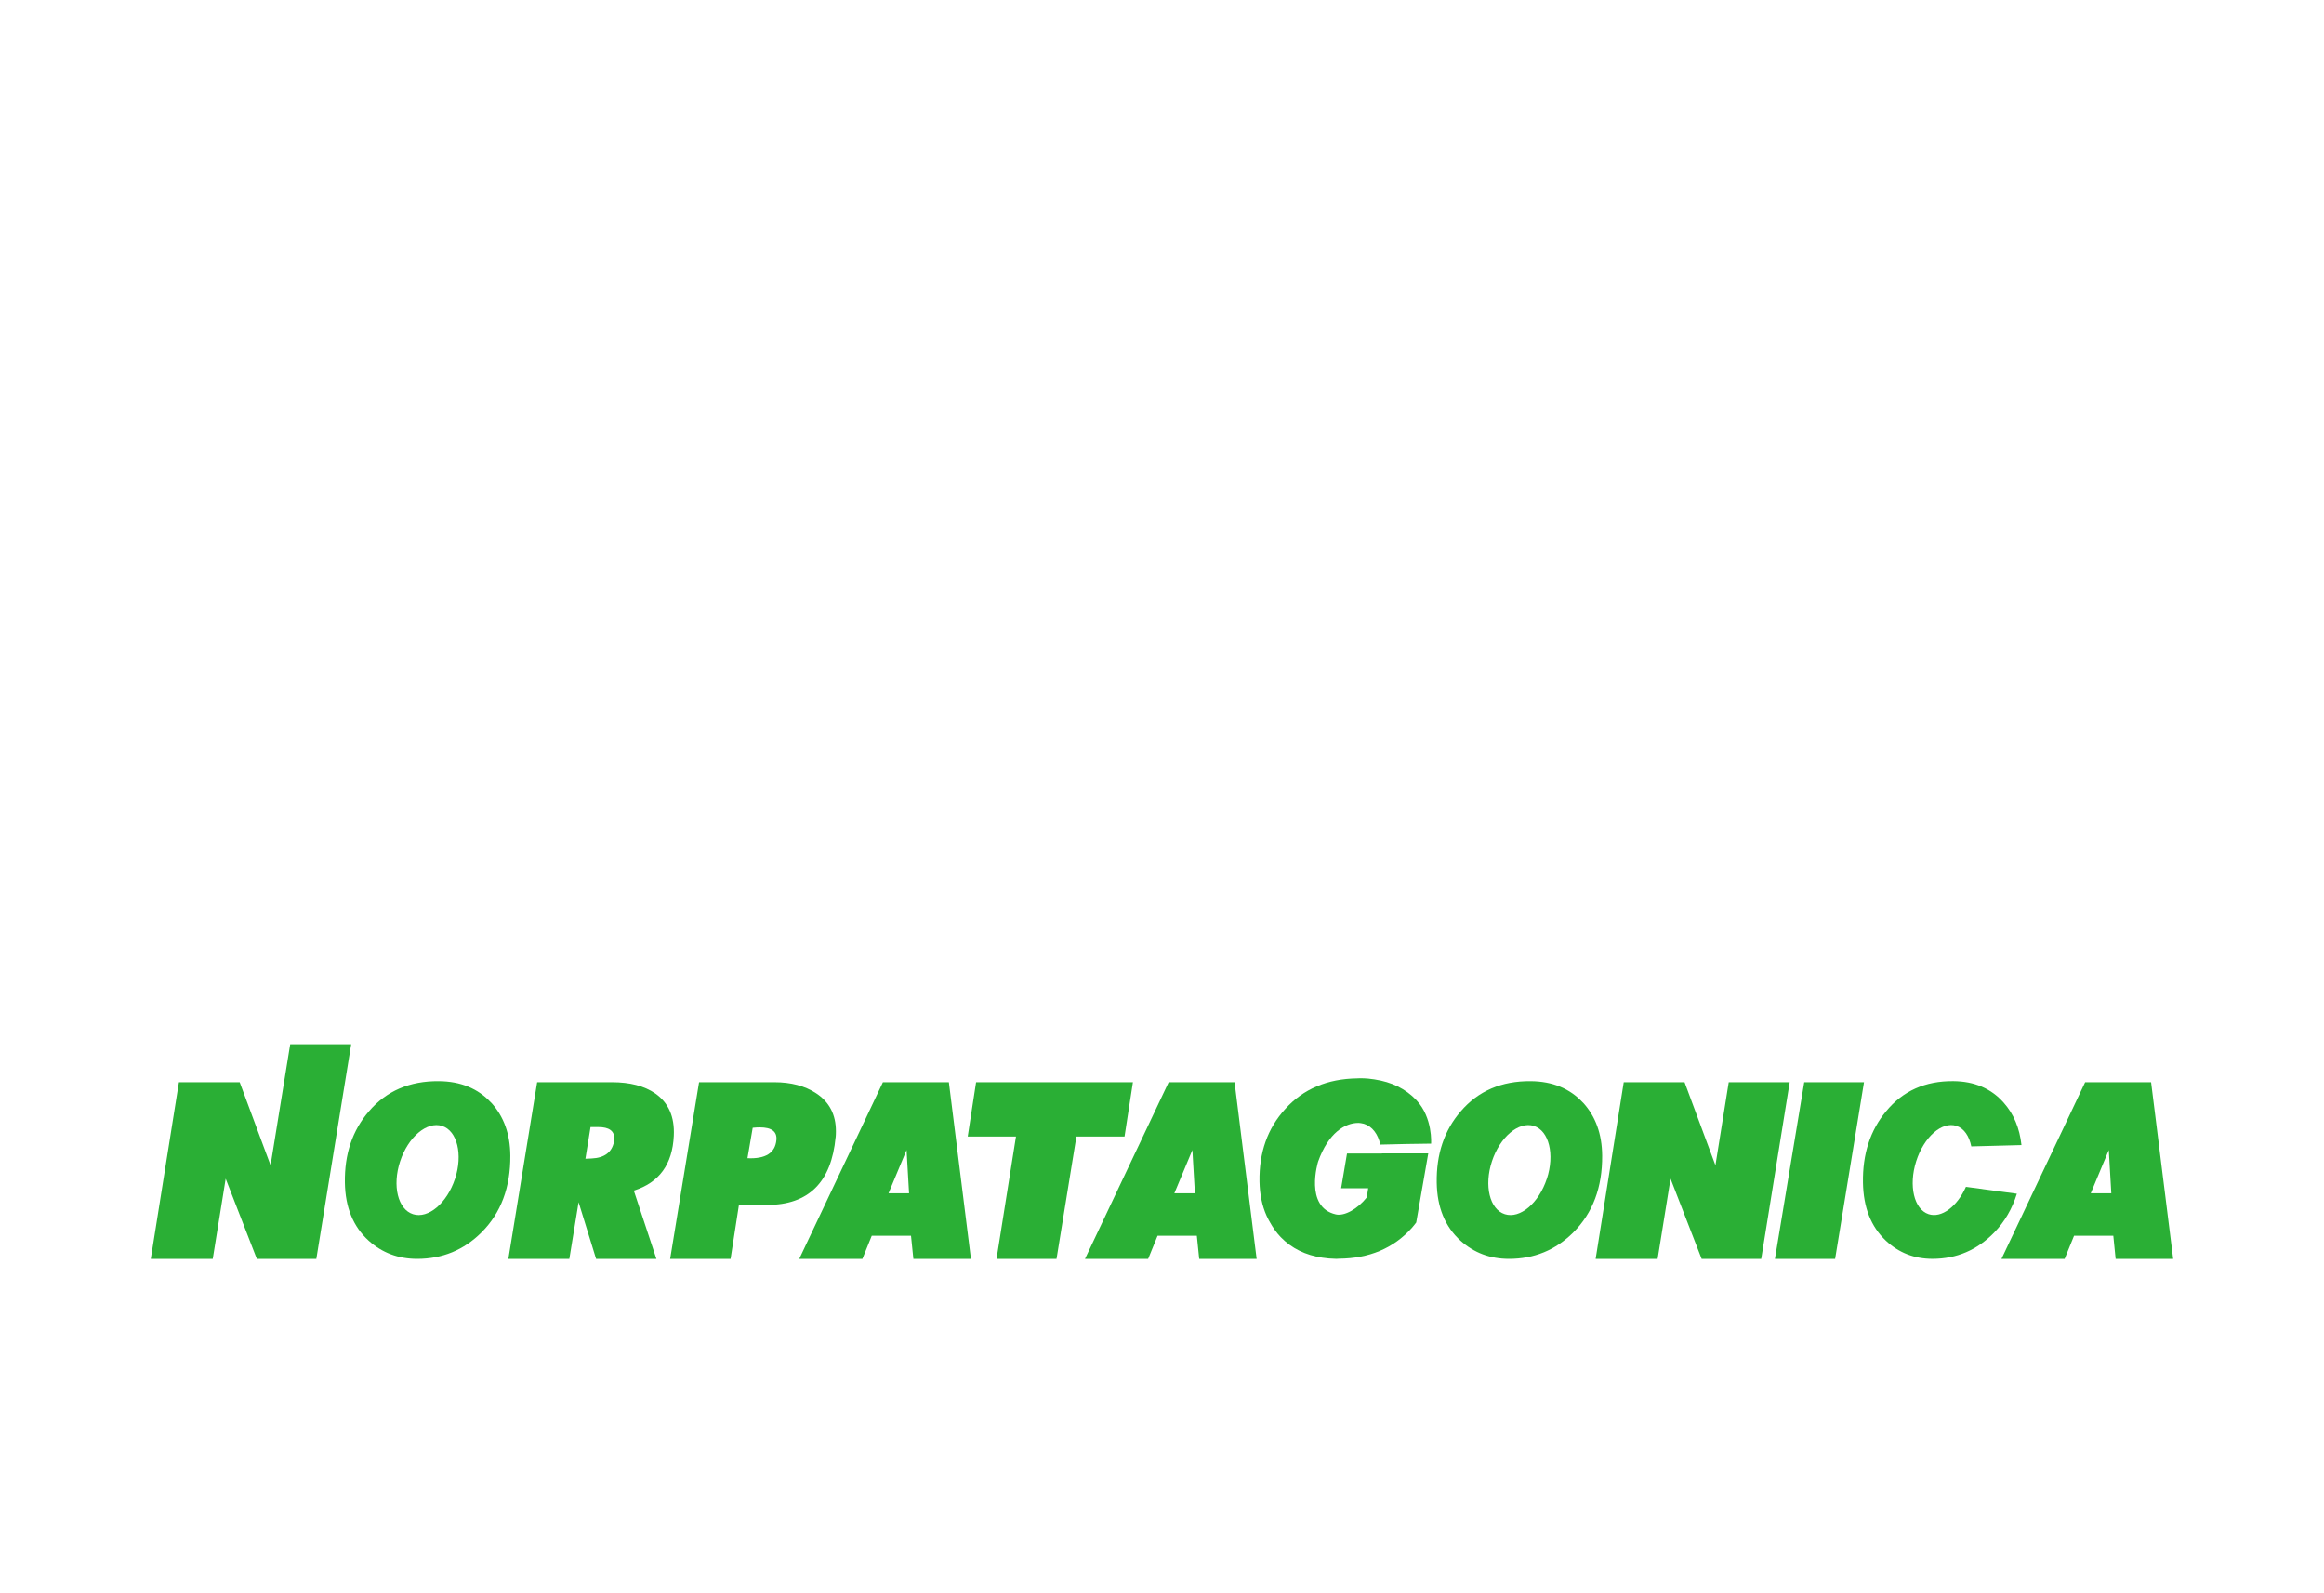
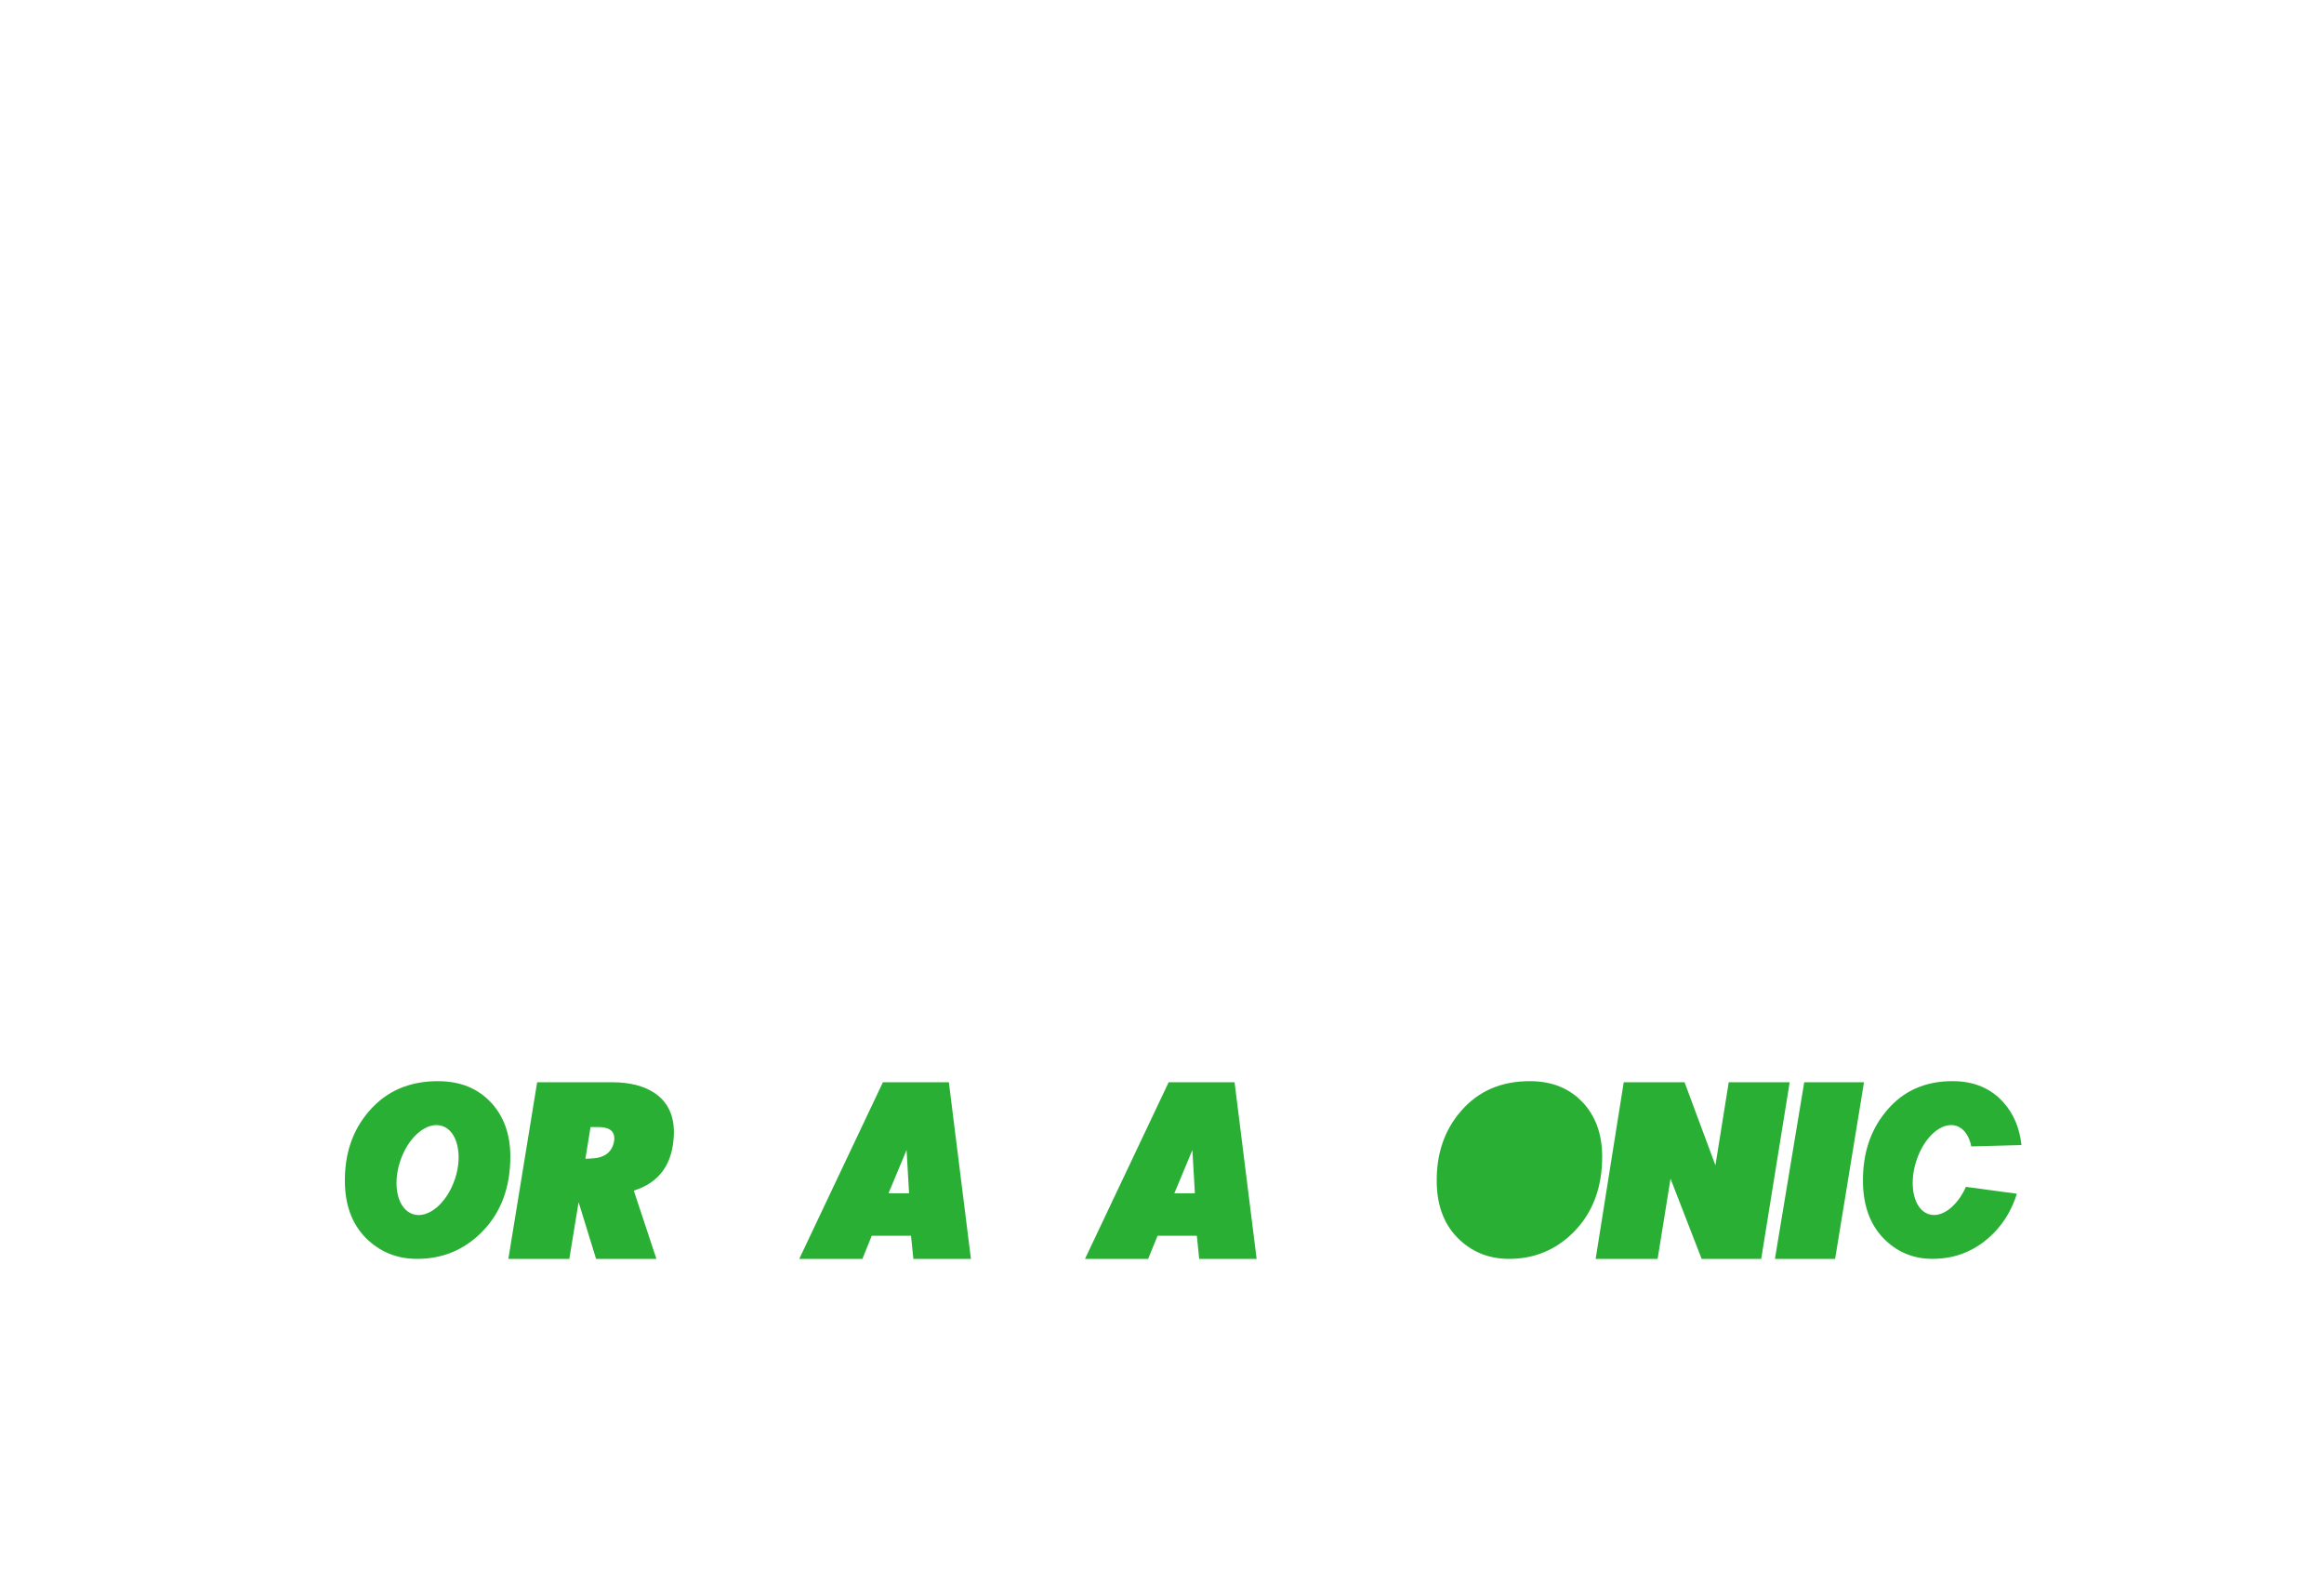
<svg xmlns="http://www.w3.org/2000/svg" id="uuid-77fa0074-269a-41f1-bd27-8ddecdaa8f3e" data-name="Capa 2" viewBox="0 0 900 617.03">
  <defs>
    <style>
      .uuid-565f6833-8683-4284-bcf2-a8dbe9793a9e {
        fill: #2aaf35;
      }

      .uuid-565f6833-8683-4284-bcf2-a8dbe9793a9e, .uuid-3bd446a8-cfa7-4765-b856-33894af35183 {
        stroke-width: 0px;
      }

      .uuid-3bd446a8-cfa7-4765-b856-33894af35183 {
        fill: none;
      }
    </style>
  </defs>
  <g id="uuid-7f3c88fa-9464-482b-b3d5-3c840d7b3e24" data-name="Layer 2">
    <rect class="uuid-3bd446a8-cfa7-4765-b856-33894af35183" width="900" height="617.03" />
    <g id="uuid-2453c622-578f-4157-99f8-845810e7434b" data-name="Layer 1-2">
-       <path class="uuid-565f6833-8683-4284-bcf2-a8dbe9793a9e" d="M612.99,427.09c-5.03-5.45-11.77-8.23-20.18-8.3-11.31-.11-20.37,3.79-27.13,11.7-6.39,7.38-9.47,16.6-9.29,27.63.16,9.54,3.22,17.01,9.2,22.44,5.22,4.71,11.47,7.06,18.78,7.06,9.75,0,18.05-3.4,24.92-10.25,7.54-7.54,11.26-17.47,11.17-29.77-.07-8.37-2.55-15.2-7.45-20.53M599.03,456.59c-3.1,9.45-10.39,15.59-16.25,13.72-5.89-1.86-8.11-11.01-5.01-20.46,3.1-9.45,10.37-15.59,16.25-13.72,5.86,1.86,8.11,11.03,5.03,20.46" />
-       <polygon class="uuid-565f6833-8683-4284-bcf2-a8dbe9793a9e" points="136 404.49 122.5 487.64 99.47 487.64 87.4 456.56 82.39 487.64 58.39 487.64 69.29 419.21 92.83 419.21 104.78 451.37 112.39 404.49 136 404.49" />
+       <path class="uuid-565f6833-8683-4284-bcf2-a8dbe9793a9e" d="M612.99,427.09c-5.03-5.45-11.77-8.23-20.18-8.3-11.31-.11-20.37,3.79-27.13,11.7-6.39,7.38-9.47,16.6-9.29,27.63.16,9.54,3.22,17.01,9.2,22.44,5.22,4.71,11.47,7.06,18.78,7.06,9.75,0,18.05-3.4,24.92-10.25,7.54-7.54,11.26-17.47,11.17-29.77-.07-8.37-2.55-15.2-7.45-20.53M599.03,456.59" />
      <path class="uuid-565f6833-8683-4284-bcf2-a8dbe9793a9e" d="M260.94,439.92c-.51,11.1-5.68,18.18-15.49,21.26l8.76,26.46h-23.36l-6.78-21.98-3.59,21.98h-23.61l11.15-68.44h28.97c6.97,0,12.53,1.45,16.71,4.32,5.17,3.59,7.59,9.03,7.24,16.39M237.75,442.26c.09-.44.16-.85.16-1.26,0-2.97-2.07-4.44-6.23-4.44h-2.99l-1.98,12.28,2.44-.11c4.92-.23,7.79-2.37,8.62-6.46" />
-       <path class="uuid-565f6833-8683-4284-bcf2-a8dbe9793a9e" d="M323.61,440.47c-1.63,17.49-10.46,26.25-26.55,26.25h-10.9l-3.24,20.92h-23.4l11.2-68.44h29.13c6.48,0,11.89,1.43,16.21,4.28,5.1,3.36,7.66,8.25,7.66,14.69,0,.76-.02,1.54-.09,2.3M300.67,441.55c.3-3.24-1.84-4.87-6.44-4.87-.78,0-1.7.05-2.74.16l-2.02,11.79c6.99.32,10.74-2.02,11.2-7.08" />
      <path class="uuid-565f6833-8683-4284-bcf2-a8dbe9793a9e" d="M376,487.64h-22.28l-.92-8.99h-15.2l-3.63,8.99h-24.46l32.41-68.44h25.54l8.55,68.44h-.02ZM352.05,462.22l-.97-16.76-6.99,16.76h7.95Z" />
-       <polygon class="uuid-565f6833-8683-4284-bcf2-a8dbe9793a9e" points="438.74 419.21 435.49 440.24 416.85 440.24 409.15 487.64 385.91 487.64 393.45 440.24 374.76 440.24 378 419.21 438.74 419.21" />
      <path class="uuid-565f6833-8683-4284-bcf2-a8dbe9793a9e" d="M486.69,487.64h-22.28l-.92-8.99h-15.2l-3.66,8.99h-24.46l32.41-68.44h25.52l8.55,68.44h.02ZM462.74,462.22l-.97-16.76-6.99,16.76h7.95,0Z" />
      <polygon class="uuid-565f6833-8683-4284-bcf2-a8dbe9793a9e" points="693.08 419.21 682.05 487.64 658.99 487.64 646.94 456.56 641.93 487.64 617.93 487.64 628.81 419.21 652.37 419.21 664.32 451.37 669.47 419.21 693.08 419.21" />
      <polygon class="uuid-565f6833-8683-4284-bcf2-a8dbe9793a9e" points="721.86 419.21 710.67 487.64 687.36 487.64 698.71 419.21 721.86 419.21" />
-       <path class="uuid-565f6833-8683-4284-bcf2-a8dbe9793a9e" d="M841.61,487.64h-22.3l-.9-8.99h-15.2l-3.66,8.99h-24.46l32.41-68.44h25.54l8.55,68.44h0ZM817.63,462.22l-.97-16.76-6.99,16.76h7.95Z" />
      <path class="uuid-565f6833-8683-4284-bcf2-a8dbe9793a9e" d="M190.16,427.09c-5.03-5.45-11.77-8.23-20.18-8.3-11.31-.11-20.37,3.79-27.13,11.7-6.39,7.38-9.47,16.6-9.29,27.63.16,9.54,3.22,17.01,9.2,22.44,5.22,4.71,11.49,7.06,18.78,7.06,9.75,0,18.05-3.4,24.92-10.25,7.54-7.54,11.26-17.47,11.17-29.77-.07-8.37-2.55-15.2-7.45-20.53M176.21,456.59c-3.1,9.45-10.39,15.59-16.25,13.72-5.89-1.86-8.11-11.01-5.01-20.46s10.37-15.59,16.25-13.72c5.86,1.86,8.11,11.03,5.03,20.46" />
      <path class="uuid-565f6833-8683-4284-bcf2-a8dbe9793a9e" d="M761.33,459.73c-3.4,7.61-9.45,12.21-14.44,10.57-5.66-1.86-7.82-11.01-4.83-20.46,2.99-9.45,9.98-15.59,15.63-13.72,2.94.97,4.92,3.98,5.72,7.93l19.43-.51c-.71-6.55-2.99-12.05-6.92-16.46-4.83-5.45-11.31-8.23-19.43-8.3-10.9-.11-19.61,3.79-26.09,11.7-6.14,7.38-9.13,16.6-8.94,27.63.16,9.54,3.1,17.01,8.85,22.44,5.01,4.71,11.06,7.06,18.05,7.06,9.38,0,17.38-3.43,23.98-10.25,4.07-4.23,6.94-9.24,8.71-14.97l-19.75-2.67h.02Z" />
-       <path class="uuid-565f6833-8683-4284-bcf2-a8dbe9793a9e" d="M526.05,434.95c.18,0,.39,0,.57.05.28,0,.57.09.85.14.23.05.46.07.69.14,3.29.99,5.49,4.02,6.39,8.07l9.91-.23,9.75-.14s.74-10.02-5.72-16.87c-4.16-4.41-9.61-6.99-16.09-7.98-.11,0-.21,0-.32-.05-.71-.11-1.45-.21-2.21-.28-1.03-.09-2.09-.14-3.17-.14-.37,0-.74.02-1.1.05-11.56.16-20.87,4.09-27.86,11.84-6.85,7.49-10.16,16.85-9.98,28.09.09,4.97,1.01,9.4,2.74,13.26.32.76,1.26,2.51,1.36,2.62,1.13,2.02,2.46,3.93,4.11,5.66,4.23,4.37,9.63,7.01,16.11,7.98h.05c.8.11,1.61.23,2.46.3.9.07,1.79.11,2.71.14h.41c.28,0,.55-.02.83-.05,11.7-.09,21.08-4.02,28.14-11.84.64-.71,1.2-1.45,1.77-2.18l4.67-26.78h-17.95v.05h-13.52l-2.28,13.47h10.48l-.55,3.54c-3.45,4.37-8.57,7.36-12,6.57-12.3-2.83-6.85-20.41-6.85-20.41,4-11.29,10.53-15.01,15.54-15.01" />
    </g>
  </g>
</svg>